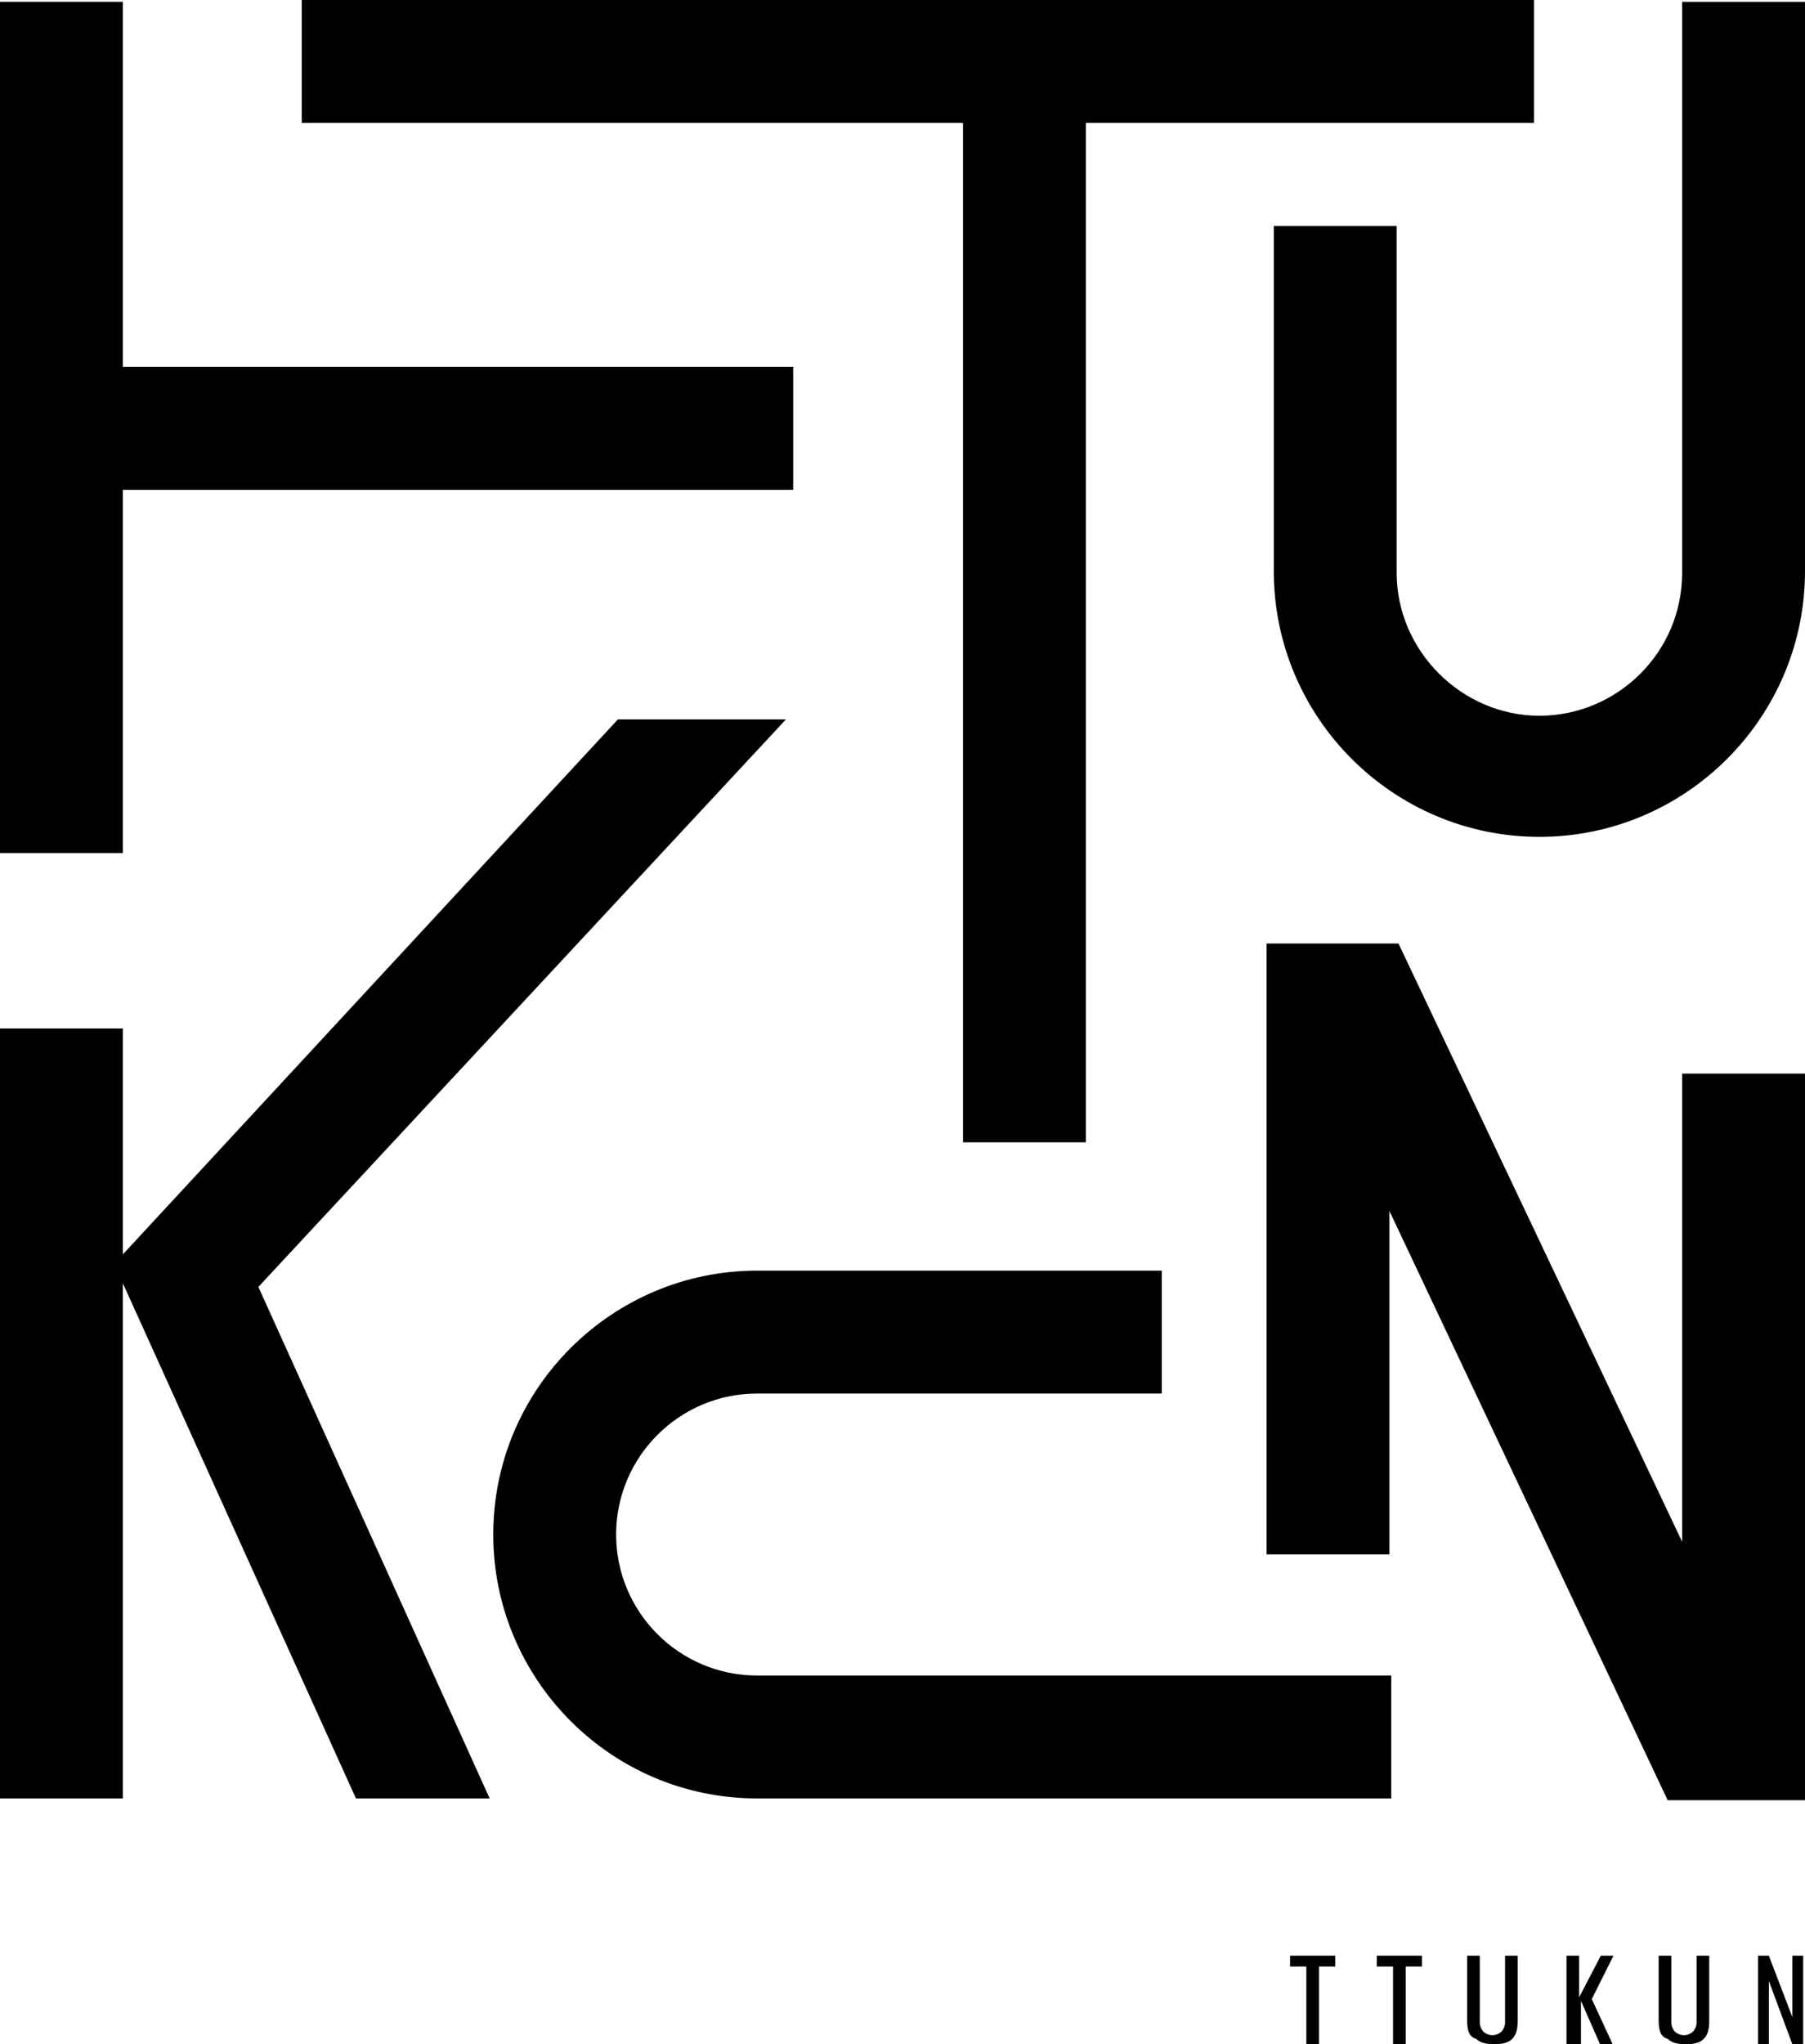
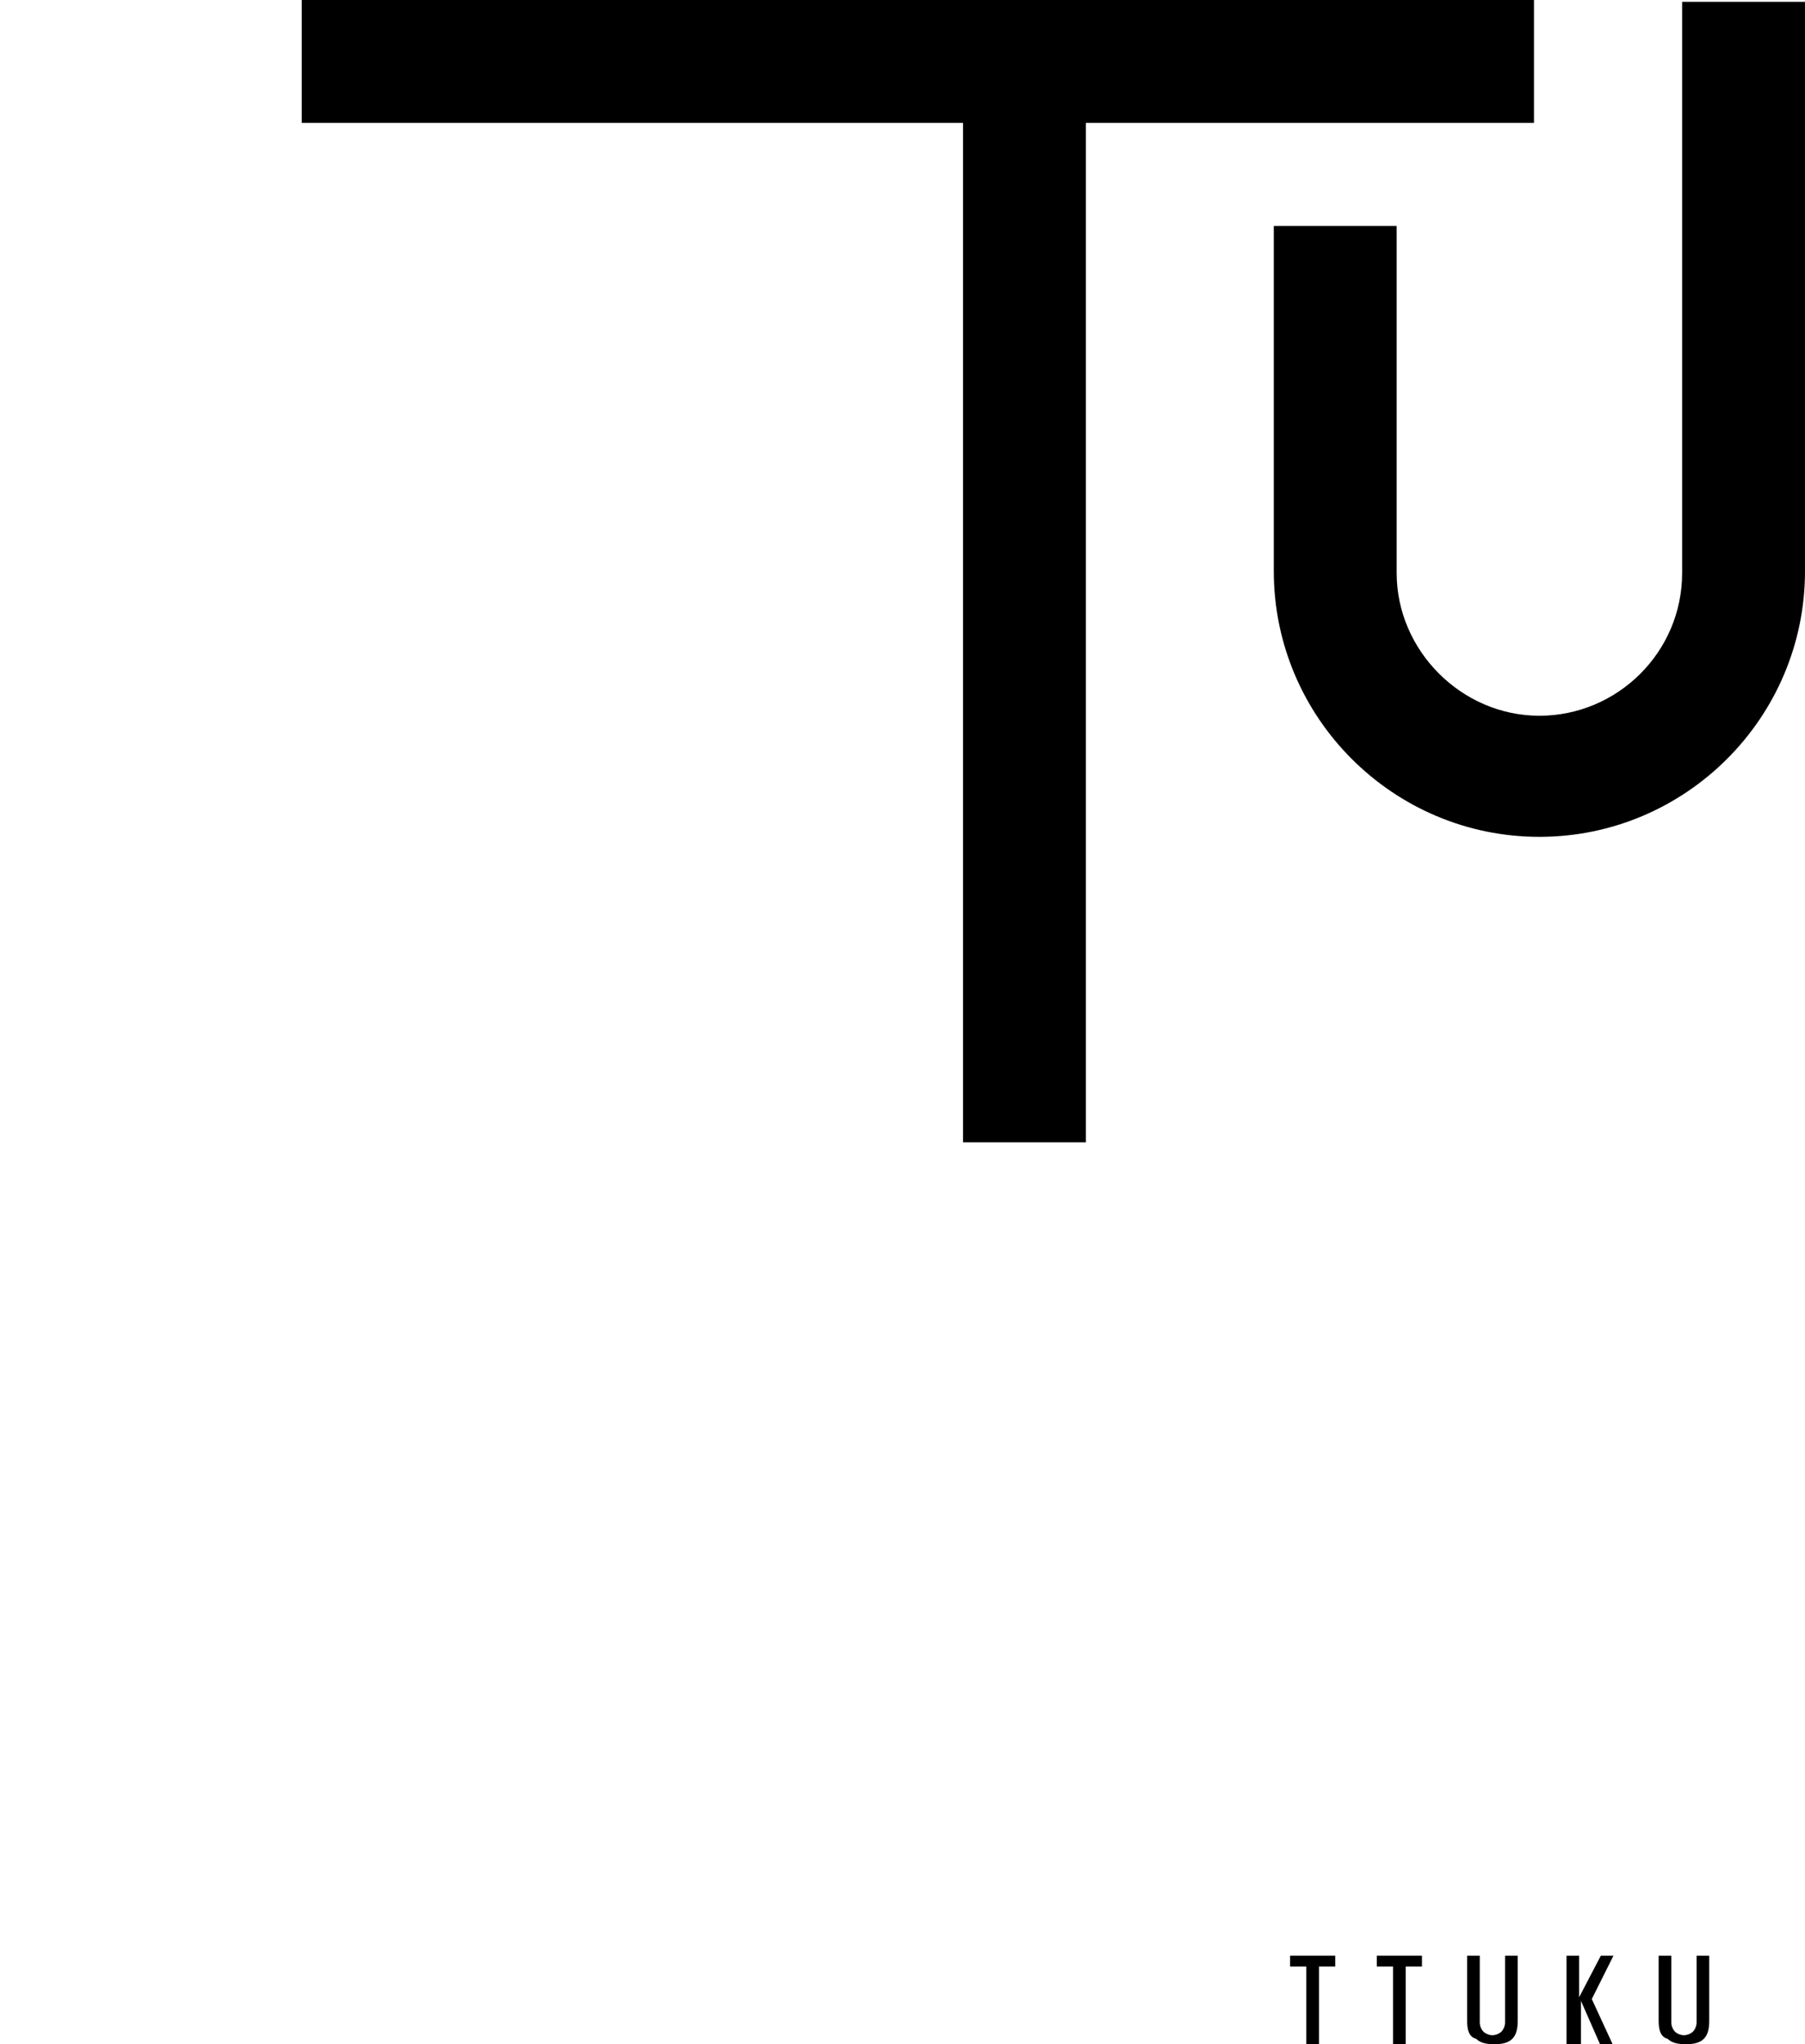
<svg xmlns="http://www.w3.org/2000/svg" version="1.1" id="Capa_1" x="0px" y="0px" viewBox="0 0 99.9 113.1" style="enable-background:new 0 0 99.9 113.1;" xml:space="preserve">
  <g>
    <g>
      <path d="M72.3,113.1v-4.3h-0.9v-0.6h2.5v0.6H73v4.3H72.3z" />
      <path d="M77.1,113.1v-4.3h-0.9v-0.6h2.5v0.6h-0.9v4.3H77.1z" />
      <path d="M81.2,111.8v-3.6h0.7v3.7c0,0.2,0.1,0.4,0.2,0.5c0.1,0.1,0.3,0.2,0.5,0.2c0.2,0,0.4-0.1,0.5-0.2c0.1-0.1,0.2-0.3,0.2-0.5    v-3.7h0.7v3.6c0,0.5-0.1,0.8-0.3,1c-0.2,0.2-0.5,0.3-1,0.3c-0.5,0-0.8-0.1-1-0.3C81.3,112.7,81.2,112.3,81.2,111.8z" />
      <path d="M86.7,113.1v-4.9h0.7v2.3l1.2-2.3h0.7l-1.2,2.4l1.2,2.6h-0.7l-1.1-2.5v2.5H86.7z" />
      <path d="M91.8,111.8v-3.6h0.7v3.7c0,0.2,0.1,0.4,0.2,0.5c0.1,0.1,0.3,0.2,0.5,0.2c0.2,0,0.4-0.1,0.5-0.2c0.1-0.1,0.2-0.3,0.2-0.5    v-3.7h0.7v3.6c0,0.5-0.1,0.8-0.3,1c-0.2,0.2-0.5,0.3-1,0.3c-0.5,0-0.8-0.1-1-0.3C91.9,112.7,91.8,112.3,91.8,111.8z" />
-       <path d="M97.3,113.1v-4.9h0.6l1.3,3.4v-3.4h0.6v4.9h-0.6l-1.3-3.5v3.5H97.3z" />
    </g>
    <polygon points="53.3,63.2 60.1,63.2 60.1,6.8 84.9,6.8 84.9,0 16.7,0 16.7,6.8 53.3,6.8  " />
    <path d="M93.1,0.1v31.6c0,4.4-3.6,7.9-7.9,7.9s-7.9-3.6-7.9-7.9h0V12.5h-6.8v19.1h0c0,8.1,6.6,14.7,14.7,14.7s14.7-6.6,14.7-14.7   V0.1H93.1z" />
-     <polygon points="6.8,27.1 43.9,27.1 43.9,20.3 6.8,20.3 6.8,0.1 0,0.1 0,47.2 6.8,47.2  " />
-     <polygon points="93.1,59.4 93.1,85.3 77.4,52.2 70.1,52.2 70.1,86 76.9,86 76.9,67 92.3,99.6 99.9,99.6 99.9,59.4  " />
-     <path d="M27.3,84.9c0,8,6.5,14.6,14.6,14.6H77v-6.8H41.9c-4.3,0-7.8-3.5-7.8-7.8s3.5-7.8,7.8-7.8h22.4v-6.8H41.9   C33.9,70.3,27.3,76.8,27.3,84.9z" />
    <g>
-       <polygon points="14.3,71.2 43.5,39.8 34.2,39.8 6.8,69.4 6.8,56.9 0,56.9 0,99.5 6.8,99.5 6.8,71 19.7,99.5 27.1,99.5   " />
-     </g>
+       </g>
  </g>
</svg>